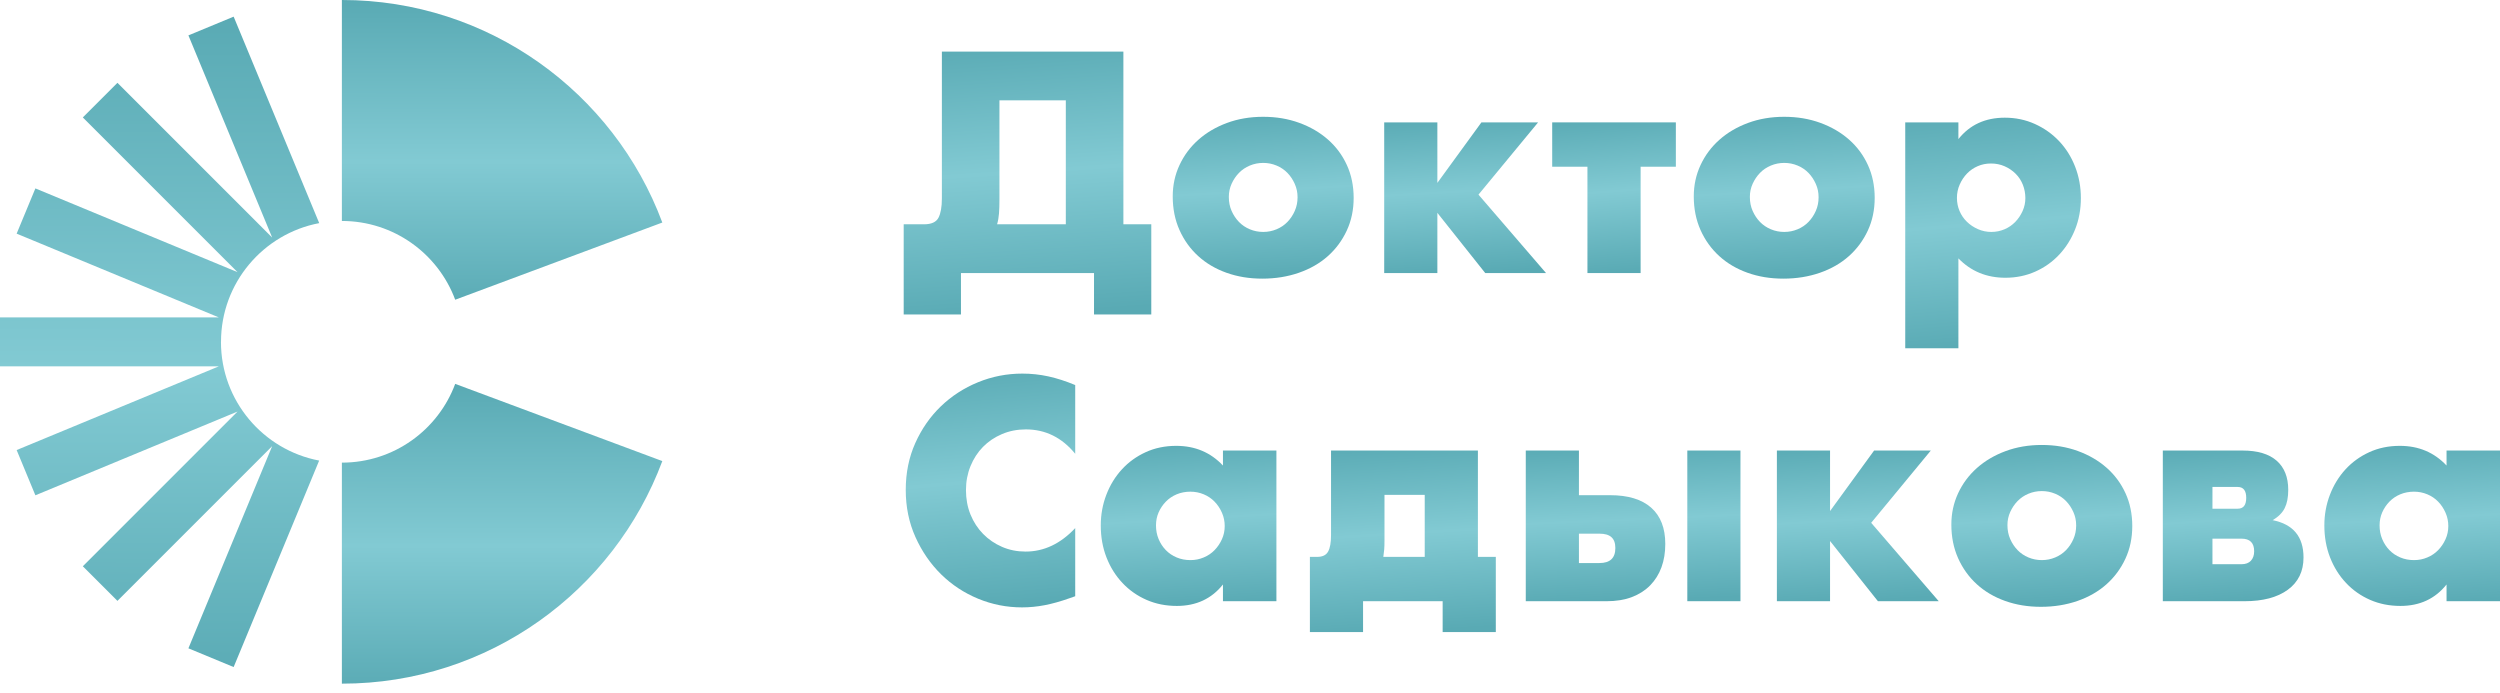
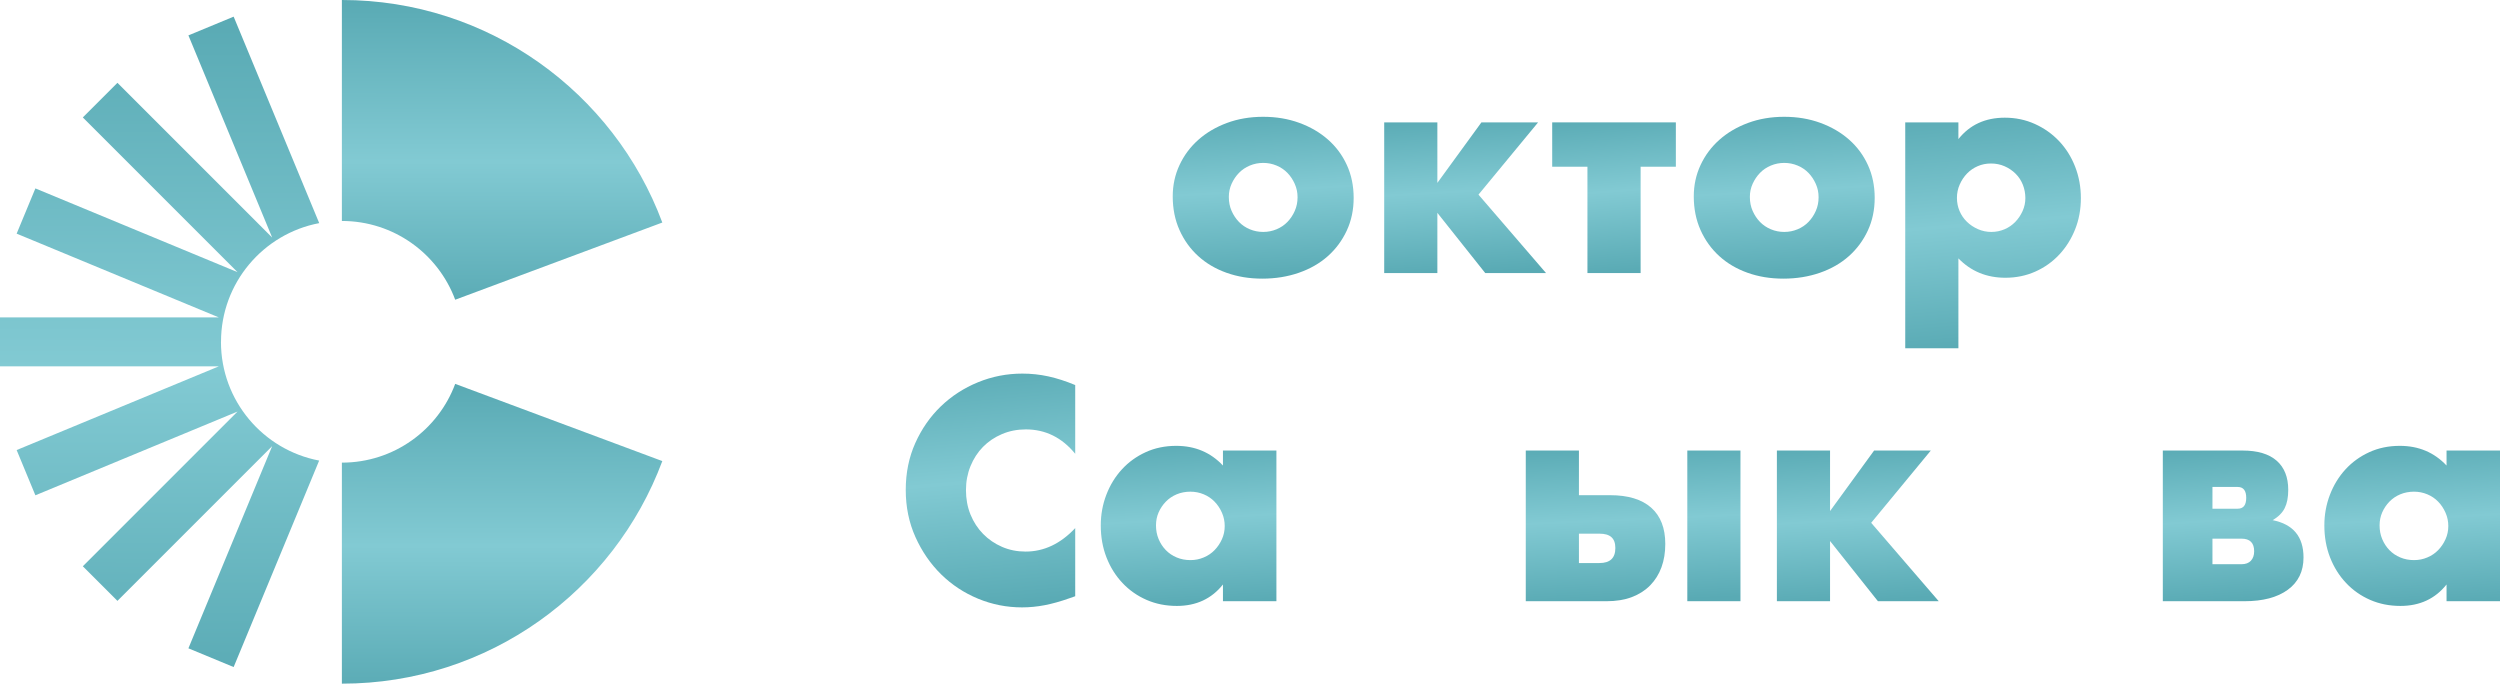
<svg xmlns="http://www.w3.org/2000/svg" width="220" height="61" viewBox="0 0 220 61" fill="none">
  <g clip-path="url(#clip0_130_430)">
    <path d="M19.449 30.081C19.449 24.89 23.171 20.569 28.091 19.635L20.561 1.465L16.58 3.114L23.951 20.905L10.334 7.289L7.289 10.334L20.905 23.951L3.114 16.58L1.465 20.561L19.256 27.931H0V32.239H19.256L1.465 39.605L3.114 43.586L20.905 36.215L7.289 49.832L10.334 52.877L23.951 39.261L16.58 57.052L20.561 58.701L28.086 40.531C23.167 39.597 19.445 35.276 19.445 30.085H19.449V30.081Z" fill="url(#paint0_linear_130_430)" />
    <path d="M40.058 26.376L58.284 19.583C54.023 8.15 43.004 0 30.085 0V19.445C34.656 19.445 38.554 22.331 40.058 26.376Z" fill="url(#paint1_linear_130_430)" />
    <path d="M30.085 40.717V60.162C43.009 60.162 54.023 52.011 58.284 40.575L40.058 33.781C38.554 37.831 34.656 40.712 30.085 40.712V40.717Z" fill="url(#paint2_linear_130_430)" />
-     <path d="M81.308 19.738C81.963 19.738 82.389 19.544 82.588 19.157C82.786 18.769 82.885 18.204 82.885 17.463V4.54H98.858V19.738H101.313V27.673H96.273V24.029H84.565V27.673H79.525V19.738H81.308ZM93.792 8.831H87.951V17.515C87.951 18.015 87.938 18.437 87.912 18.782C87.886 19.126 87.83 19.445 87.744 19.738H93.792V8.831Z" fill="url(#paint3_linear_130_430)" />
    <path d="M103.2 17.282C103.2 16.3 103.398 15.383 103.795 14.53C104.191 13.677 104.742 12.936 105.449 12.307C106.155 11.678 106.995 11.183 107.969 10.821C108.942 10.459 110.006 10.278 111.161 10.278C112.315 10.278 113.354 10.455 114.327 10.808C115.301 11.161 116.145 11.652 116.86 12.281C117.575 12.91 118.131 13.66 118.527 14.53C118.923 15.4 119.122 16.361 119.122 17.412C119.122 18.463 118.919 19.424 118.514 20.294C118.109 21.164 117.554 21.913 116.847 22.542C116.141 23.171 115.292 23.658 114.301 24.003C113.31 24.347 112.238 24.52 111.083 24.52C109.929 24.52 108.895 24.347 107.93 24.003C106.965 23.658 106.134 23.167 105.436 22.529C104.738 21.892 104.191 21.129 103.795 20.242C103.398 19.355 103.2 18.368 103.2 17.282ZM108.137 17.334C108.137 17.782 108.219 18.192 108.382 18.562C108.546 18.932 108.761 19.256 109.029 19.531C109.296 19.807 109.614 20.022 109.985 20.177C110.355 20.332 110.747 20.41 111.161 20.41C111.574 20.41 111.966 20.332 112.337 20.177C112.707 20.022 113.026 19.807 113.293 19.531C113.56 19.256 113.776 18.932 113.939 18.562C114.103 18.192 114.185 17.791 114.185 17.36C114.185 16.929 114.103 16.555 113.939 16.184C113.776 15.814 113.56 15.491 113.293 15.215C113.026 14.939 112.707 14.724 112.337 14.569C111.966 14.414 111.574 14.336 111.161 14.336C110.747 14.336 110.355 14.414 109.985 14.569C109.614 14.724 109.296 14.939 109.029 15.215C108.761 15.491 108.546 15.809 108.382 16.171C108.219 16.533 108.137 16.921 108.137 17.334Z" fill="url(#paint4_linear_130_430)" />
    <path d="M130.365 10.769H135.353L130.106 17.128L136.051 24.029H130.701L126.488 18.73V24.029H121.81V10.769H126.488V16.094L130.365 10.769Z" fill="url(#paint5_linear_130_430)" />
    <path d="M147.475 14.672H144.374V24.029H139.695V14.672H136.594V10.769H147.475V14.672Z" fill="url(#paint6_linear_130_430)" />
    <path d="M149.052 17.282C149.052 16.3 149.25 15.383 149.646 14.53C150.043 13.677 150.594 12.936 151.3 12.307C152.007 11.678 152.847 11.183 153.82 10.821C154.794 10.459 155.858 10.278 157.012 10.278C158.167 10.278 159.205 10.455 160.179 10.808C161.152 11.161 161.996 11.652 162.712 12.281C163.427 12.91 163.982 13.66 164.379 14.53C164.775 15.4 164.973 16.361 164.973 17.412C164.973 18.463 164.771 19.424 164.366 20.294C163.961 21.164 163.405 21.913 162.699 22.542C161.992 23.171 161.144 23.658 160.153 24.003C159.162 24.347 158.089 24.52 156.935 24.52C155.78 24.52 154.747 24.347 153.782 24.003C152.817 23.658 151.985 23.167 151.287 22.529C150.59 21.892 150.043 21.129 149.646 20.242C149.25 19.355 149.052 18.368 149.052 17.282ZM153.988 17.334C153.988 17.782 154.07 18.192 154.234 18.562C154.398 18.932 154.613 19.256 154.88 19.531C155.147 19.807 155.466 20.022 155.836 20.177C156.207 20.332 156.599 20.41 157.012 20.41C157.426 20.41 157.818 20.332 158.188 20.177C158.559 20.022 158.878 19.807 159.145 19.531C159.412 19.256 159.627 18.932 159.791 18.562C159.955 18.192 160.036 17.791 160.036 17.36C160.036 16.929 159.955 16.555 159.791 16.184C159.627 15.814 159.412 15.491 159.145 15.215C158.878 14.939 158.559 14.724 158.188 14.569C157.818 14.414 157.426 14.336 157.012 14.336C156.599 14.336 156.207 14.414 155.836 14.569C155.466 14.724 155.147 14.939 154.88 15.215C154.613 15.491 154.398 15.809 154.234 16.171C154.07 16.533 153.988 16.921 153.988 17.334Z" fill="url(#paint7_linear_130_430)" />
    <path d="M172.339 30.645H167.661V10.769H172.339V12.242C173.339 10.985 174.7 10.356 176.423 10.356C177.371 10.356 178.254 10.541 179.072 10.911C179.891 11.282 180.602 11.786 181.205 12.423C181.808 13.061 182.277 13.81 182.613 14.672C182.949 15.534 183.117 16.456 183.117 17.438C183.117 18.42 182.949 19.333 182.613 20.177C182.277 21.022 181.812 21.763 181.218 22.4C180.623 23.038 179.921 23.537 179.111 23.899C178.301 24.261 177.422 24.442 176.475 24.442C174.821 24.442 173.442 23.873 172.339 22.736V30.645ZM178.232 17.438C178.232 17.024 178.159 16.632 178.013 16.262C177.866 15.891 177.655 15.568 177.379 15.292C177.104 15.017 176.781 14.797 176.41 14.633C176.04 14.47 175.639 14.388 175.208 14.388C174.778 14.388 174.407 14.465 174.045 14.62C173.683 14.775 173.369 14.991 173.102 15.267C172.835 15.542 172.619 15.865 172.456 16.236C172.292 16.606 172.21 16.998 172.21 17.412C172.21 17.825 172.288 18.213 172.443 18.575C172.598 18.937 172.813 19.251 173.089 19.518C173.365 19.785 173.688 20.001 174.058 20.164C174.429 20.328 174.821 20.41 175.234 20.41C175.648 20.41 176.035 20.332 176.397 20.177C176.759 20.022 177.074 19.807 177.341 19.531C177.608 19.256 177.823 18.937 177.987 18.575C178.15 18.213 178.232 17.834 178.232 17.438Z" fill="url(#paint8_linear_130_430)" />
    <path d="M94.619 39.933C93.448 38.502 92 37.787 90.277 37.787C89.519 37.787 88.817 37.925 88.171 38.201C87.525 38.477 86.969 38.851 86.504 39.325C86.038 39.799 85.672 40.363 85.405 41.018C85.138 41.673 85.005 42.379 85.005 43.138C85.005 43.896 85.138 44.628 85.405 45.283C85.672 45.938 86.043 46.506 86.517 46.989C86.99 47.471 87.546 47.85 88.184 48.126C88.821 48.402 89.51 48.539 90.251 48.539C91.871 48.539 93.327 47.85 94.619 46.472V52.468L94.103 52.649C93.327 52.925 92.603 53.127 91.931 53.257C91.259 53.386 90.596 53.45 89.941 53.45C88.597 53.45 87.309 53.196 86.077 52.688C84.845 52.179 83.76 51.464 82.82 50.543C81.882 49.621 81.128 48.527 80.559 47.26C79.99 45.994 79.706 44.611 79.706 43.112C79.706 41.613 79.986 40.239 80.546 38.989C81.106 37.74 81.856 36.663 82.795 35.758C83.734 34.854 84.824 34.147 86.064 33.639C87.305 33.131 88.606 32.877 89.967 32.877C90.743 32.877 91.505 32.958 92.254 33.122C93.004 33.286 93.792 33.54 94.619 33.885V39.933Z" fill="url(#paint9_linear_130_430)" />
    <path d="M107.62 39.648H112.324V52.907H107.62V51.434C106.62 52.692 105.268 53.321 103.562 53.321C102.597 53.321 101.71 53.145 100.9 52.791C100.09 52.438 99.383 51.943 98.78 51.305C98.177 50.667 97.708 49.918 97.372 49.056C97.036 48.195 96.868 47.256 96.868 46.239C96.868 45.291 97.031 44.391 97.359 43.538C97.686 42.685 98.143 41.94 98.729 41.303C99.314 40.665 100.012 40.161 100.822 39.791C101.632 39.42 102.528 39.235 103.51 39.235C105.164 39.235 106.534 39.812 107.62 40.967V39.648ZM101.727 46.239C101.727 46.67 101.804 47.071 101.959 47.441C102.114 47.812 102.326 48.135 102.593 48.41C102.86 48.686 103.179 48.901 103.549 49.056C103.919 49.212 104.32 49.289 104.751 49.289C105.182 49.289 105.556 49.212 105.927 49.056C106.297 48.901 106.616 48.686 106.883 48.41C107.15 48.135 107.366 47.816 107.529 47.454C107.693 47.092 107.775 46.704 107.775 46.291C107.775 45.877 107.693 45.485 107.529 45.115C107.366 44.744 107.15 44.421 106.883 44.146C106.616 43.87 106.297 43.654 105.927 43.499C105.556 43.344 105.164 43.267 104.751 43.267C104.337 43.267 103.919 43.344 103.549 43.499C103.179 43.654 102.86 43.87 102.593 44.146C102.326 44.421 102.114 44.736 101.959 45.089C101.804 45.442 101.727 45.826 101.727 46.239Z" fill="url(#paint10_linear_130_430)" />
-     <path d="M115.917 49.005C116.382 49.005 116.701 48.85 116.873 48.539C117.045 48.229 117.131 47.747 117.131 47.092V39.648H130.055V49.005H131.631V55.621H126.953V52.907H119.949V55.621H115.271V49.005H115.917ZM125.376 43.551H121.835V47.532C121.835 47.876 121.827 48.152 121.81 48.359C121.792 48.565 121.767 48.781 121.732 49.005H125.376V43.551Z" fill="url(#paint11_linear_130_430)" />
    <path d="M138.946 39.648V43.577H141.685C143.271 43.577 144.477 43.943 145.304 44.675C146.131 45.408 146.545 46.472 146.545 47.867C146.545 48.626 146.433 49.311 146.209 49.922C145.985 50.534 145.653 51.064 145.214 51.512C144.774 51.96 144.236 52.304 143.598 52.546C142.961 52.787 142.22 52.907 141.375 52.907H134.268V39.648H138.946ZM138.946 49.547H140.755C141.685 49.547 142.151 49.108 142.151 48.229C142.151 47.351 141.685 46.963 140.755 46.963H138.946V49.547ZM153.161 39.648V52.907H148.483V39.648H153.161Z" fill="url(#paint12_linear_130_430)" />
    <path d="M164.921 39.648H169.91L164.663 46.007L170.608 52.907H165.257L161.044 47.609V52.907H156.366V39.648H161.044V44.973L164.921 39.648Z" fill="url(#paint13_linear_130_430)" />
-     <path d="M171.719 46.162C171.719 45.179 171.917 44.262 172.313 43.409C172.71 42.556 173.261 41.815 173.967 41.186C174.674 40.557 175.514 40.062 176.487 39.7C177.461 39.338 178.525 39.157 179.679 39.157C180.834 39.157 181.872 39.334 182.846 39.687C183.819 40.04 184.663 40.531 185.379 41.16C186.094 41.789 186.649 42.539 187.046 43.409C187.442 44.279 187.64 45.24 187.64 46.291C187.64 47.342 187.438 48.303 187.033 49.173C186.628 50.043 186.072 50.792 185.366 51.421C184.659 52.05 183.811 52.537 182.82 52.882C181.829 53.226 180.756 53.399 179.602 53.399C178.447 53.399 177.414 53.226 176.449 52.882C175.484 52.537 174.652 52.046 173.954 51.408C173.257 50.771 172.71 50.008 172.313 49.121C171.917 48.234 171.719 47.247 171.719 46.162ZM176.655 46.213C176.655 46.661 176.737 47.071 176.901 47.441C177.065 47.812 177.28 48.135 177.547 48.41C177.814 48.686 178.133 48.901 178.503 49.056C178.874 49.212 179.266 49.289 179.679 49.289C180.093 49.289 180.485 49.212 180.855 49.056C181.226 48.901 181.545 48.686 181.812 48.41C182.079 48.135 182.294 47.812 182.458 47.441C182.622 47.071 182.703 46.67 182.703 46.239C182.703 45.808 182.622 45.434 182.458 45.063C182.294 44.693 182.079 44.37 181.812 44.094C181.545 43.818 181.226 43.603 180.855 43.448C180.485 43.293 180.093 43.215 179.679 43.215C179.266 43.215 178.874 43.293 178.503 43.448C178.133 43.603 177.814 43.818 177.547 44.094C177.28 44.37 177.065 44.688 176.901 45.05C176.737 45.412 176.655 45.8 176.655 46.213Z" fill="url(#paint14_linear_130_430)" />
    <path d="M190.328 39.648H197.358C198.668 39.648 199.663 39.946 200.344 40.54C201.024 41.135 201.365 41.992 201.365 43.112C201.365 43.767 201.261 44.301 201.054 44.714C200.848 45.128 200.494 45.481 199.995 45.774C201.804 46.136 202.709 47.23 202.709 49.056C202.709 50.28 202.248 51.227 201.326 51.9C200.404 52.572 199.133 52.907 197.513 52.907H190.328V39.648ZM196.919 44.766C197.419 44.766 197.668 44.447 197.668 43.81C197.668 43.172 197.419 42.853 196.919 42.853H194.696V44.766H196.919ZM197.255 49.651C197.617 49.651 197.892 49.547 198.082 49.341C198.272 49.134 198.366 48.858 198.366 48.514C198.366 47.773 197.996 47.402 197.255 47.402H194.696V49.651H197.255Z" fill="url(#paint15_linear_130_430)" />
    <path d="M215.296 39.648H220V52.907H215.296V51.434C214.296 52.692 212.944 53.321 211.238 53.321C210.273 53.321 209.385 53.145 208.575 52.791C207.766 52.438 207.059 51.943 206.456 51.305C205.853 50.667 205.383 49.918 205.047 49.056C204.711 48.195 204.543 47.256 204.543 46.239C204.543 45.291 204.707 44.391 205.035 43.538C205.362 42.685 205.819 41.94 206.404 41.303C206.99 40.665 207.688 40.161 208.498 39.791C209.308 39.42 210.204 39.235 211.186 39.235C212.84 39.235 214.21 39.812 215.296 40.967V39.648ZM209.403 46.239C209.403 46.67 209.48 47.071 209.635 47.441C209.79 47.812 210.001 48.135 210.268 48.41C210.536 48.686 210.854 48.901 211.225 49.056C211.595 49.212 211.996 49.289 212.427 49.289C212.857 49.289 213.232 49.212 213.603 49.056C213.973 48.901 214.292 48.686 214.559 48.41C214.826 48.135 215.041 47.816 215.205 47.454C215.369 47.092 215.451 46.704 215.451 46.291C215.451 45.877 215.369 45.485 215.205 45.115C215.041 44.744 214.826 44.421 214.559 44.146C214.292 43.87 213.973 43.654 213.603 43.499C213.232 43.344 212.84 43.267 212.427 43.267C212.013 43.267 211.595 43.344 211.225 43.499C210.854 43.654 210.536 43.87 210.268 44.146C210.001 44.421 209.79 44.736 209.635 45.089C209.48 45.442 209.403 45.826 209.403 46.239Z" fill="url(#paint16_linear_130_430)" />
  </g>
  <defs>
    <linearGradient id="paint0_linear_130_430" x1="14.045" y1="1.465" x2="13.924" y2="60.48" gradientUnits="userSpaceOnUse">
      <stop stop-color="#59AAB4" />
      <stop offset="0.524" stop-color="#82CAD3" />
      <stop offset="1" stop-color="#59AAB4" />
    </linearGradient>
    <linearGradient id="paint1_linear_130_430" x1="44.185" y1="0" x2="44.159" y2="27.196" gradientUnits="userSpaceOnUse">
      <stop stop-color="#59AAB4" />
      <stop offset="0.524" stop-color="#82CAD3" />
      <stop offset="1" stop-color="#59AAB4" />
    </linearGradient>
    <linearGradient id="paint2_linear_130_430" x1="44.185" y1="33.781" x2="44.159" y2="60.981" gradientUnits="userSpaceOnUse">
      <stop stop-color="#59AAB4" />
      <stop offset="0.524" stop-color="#82CAD3" />
      <stop offset="1" stop-color="#59AAB4" />
    </linearGradient>
    <linearGradient id="paint3_linear_130_430" x1="93.921" y1="27.428" x2="92.319" y2="3.098" gradientUnits="userSpaceOnUse">
      <stop stop-color="#59AAB4" />
      <stop offset="0.514" stop-color="#82CAD3" />
      <stop offset="1" stop-color="#59AAB4" />
    </linearGradient>
    <linearGradient id="paint4_linear_130_430" x1="113.72" y1="24.369" x2="112.888" y2="9.371" gradientUnits="userSpaceOnUse">
      <stop stop-color="#59AAB4" />
      <stop offset="0.514" stop-color="#82CAD3" />
      <stop offset="1" stop-color="#59AAB4" />
    </linearGradient>
    <linearGradient id="paint5_linear_130_430" x1="131.219" y1="23.888" x2="130.413" y2="9.928" gradientUnits="userSpaceOnUse">
      <stop stop-color="#59AAB4" />
      <stop offset="0.514" stop-color="#82CAD3" />
      <stop offset="1" stop-color="#59AAB4" />
    </linearGradient>
    <linearGradient id="paint6_linear_130_430" x1="143.783" y1="23.888" x2="142.731" y2="9.961" gradientUnits="userSpaceOnUse">
      <stop stop-color="#59AAB4" />
      <stop offset="0.514" stop-color="#82CAD3" />
      <stop offset="1" stop-color="#59AAB4" />
    </linearGradient>
    <linearGradient id="paint7_linear_130_430" x1="159.571" y1="24.369" x2="158.739" y2="9.371" gradientUnits="userSpaceOnUse">
      <stop stop-color="#59AAB4" />
      <stop offset="0.514" stop-color="#82CAD3" />
      <stop offset="1" stop-color="#59AAB4" />
    </linearGradient>
    <linearGradient id="paint8_linear_130_430" x1="177.873" y1="30.431" x2="176.14" y2="9.139" gradientUnits="userSpaceOnUse">
      <stop stop-color="#59AAB4" />
      <stop offset="0.514" stop-color="#82CAD3" />
      <stop offset="1" stop-color="#59AAB4" />
    </linearGradient>
    <linearGradient id="paint9_linear_130_430" x1="89.56" y1="53.233" x2="87.714" y2="31.658" gradientUnits="userSpaceOnUse">
      <stop stop-color="#59AAB4" />
      <stop offset="0.514" stop-color="#82CAD3" />
      <stop offset="1" stop-color="#59AAB4" />
    </linearGradient>
    <linearGradient id="paint10_linear_130_430" x1="107.08" y1="53.172" x2="106.242" y2="38.34" gradientUnits="userSpaceOnUse">
      <stop stop-color="#59AAB4" />
      <stop offset="0.514" stop-color="#82CAD3" />
      <stop offset="1" stop-color="#59AAB4" />
    </linearGradient>
    <linearGradient id="paint11_linear_130_430" x1="126.08" y1="55.453" x2="125.063" y2="38.641" gradientUnits="userSpaceOnUse">
      <stop stop-color="#59AAB4" />
      <stop offset="0.514" stop-color="#82CAD3" />
      <stop offset="1" stop-color="#59AAB4" />
    </linearGradient>
    <linearGradient id="paint12_linear_130_430" x1="146.751" y1="52.767" x2="146.143" y2="38.788" gradientUnits="userSpaceOnUse">
      <stop stop-color="#59AAB4" />
      <stop offset="0.514" stop-color="#82CAD3" />
      <stop offset="1" stop-color="#59AAB4" />
    </linearGradient>
    <linearGradient id="paint13_linear_130_430" x1="165.776" y1="52.767" x2="164.97" y2="38.807" gradientUnits="userSpaceOnUse">
      <stop stop-color="#59AAB4" />
      <stop offset="0.514" stop-color="#82CAD3" />
      <stop offset="1" stop-color="#59AAB4" />
    </linearGradient>
    <linearGradient id="paint14_linear_130_430" x1="182.238" y1="53.248" x2="181.406" y2="38.25" gradientUnits="userSpaceOnUse">
      <stop stop-color="#59AAB4" />
      <stop offset="0.514" stop-color="#82CAD3" />
      <stop offset="1" stop-color="#59AAB4" />
    </linearGradient>
    <linearGradient id="paint15_linear_130_430" x1="198.508" y1="52.767" x2="197.582" y2="38.822" gradientUnits="userSpaceOnUse">
      <stop stop-color="#59AAB4" />
      <stop offset="0.514" stop-color="#82CAD3" />
      <stop offset="1" stop-color="#59AAB4" />
    </linearGradient>
    <linearGradient id="paint16_linear_130_430" x1="214.756" y1="53.172" x2="213.917" y2="38.34" gradientUnits="userSpaceOnUse">
      <stop stop-color="#59AAB4" />
      <stop offset="0.514" stop-color="#82CAD3" />
      <stop offset="1" stop-color="#59AAB4" />
    </linearGradient>
    <clipPath id="clip0_130_430">
      <rect width="220" height="60.162" fill="white" />
    </clipPath>
  </defs>
</svg>